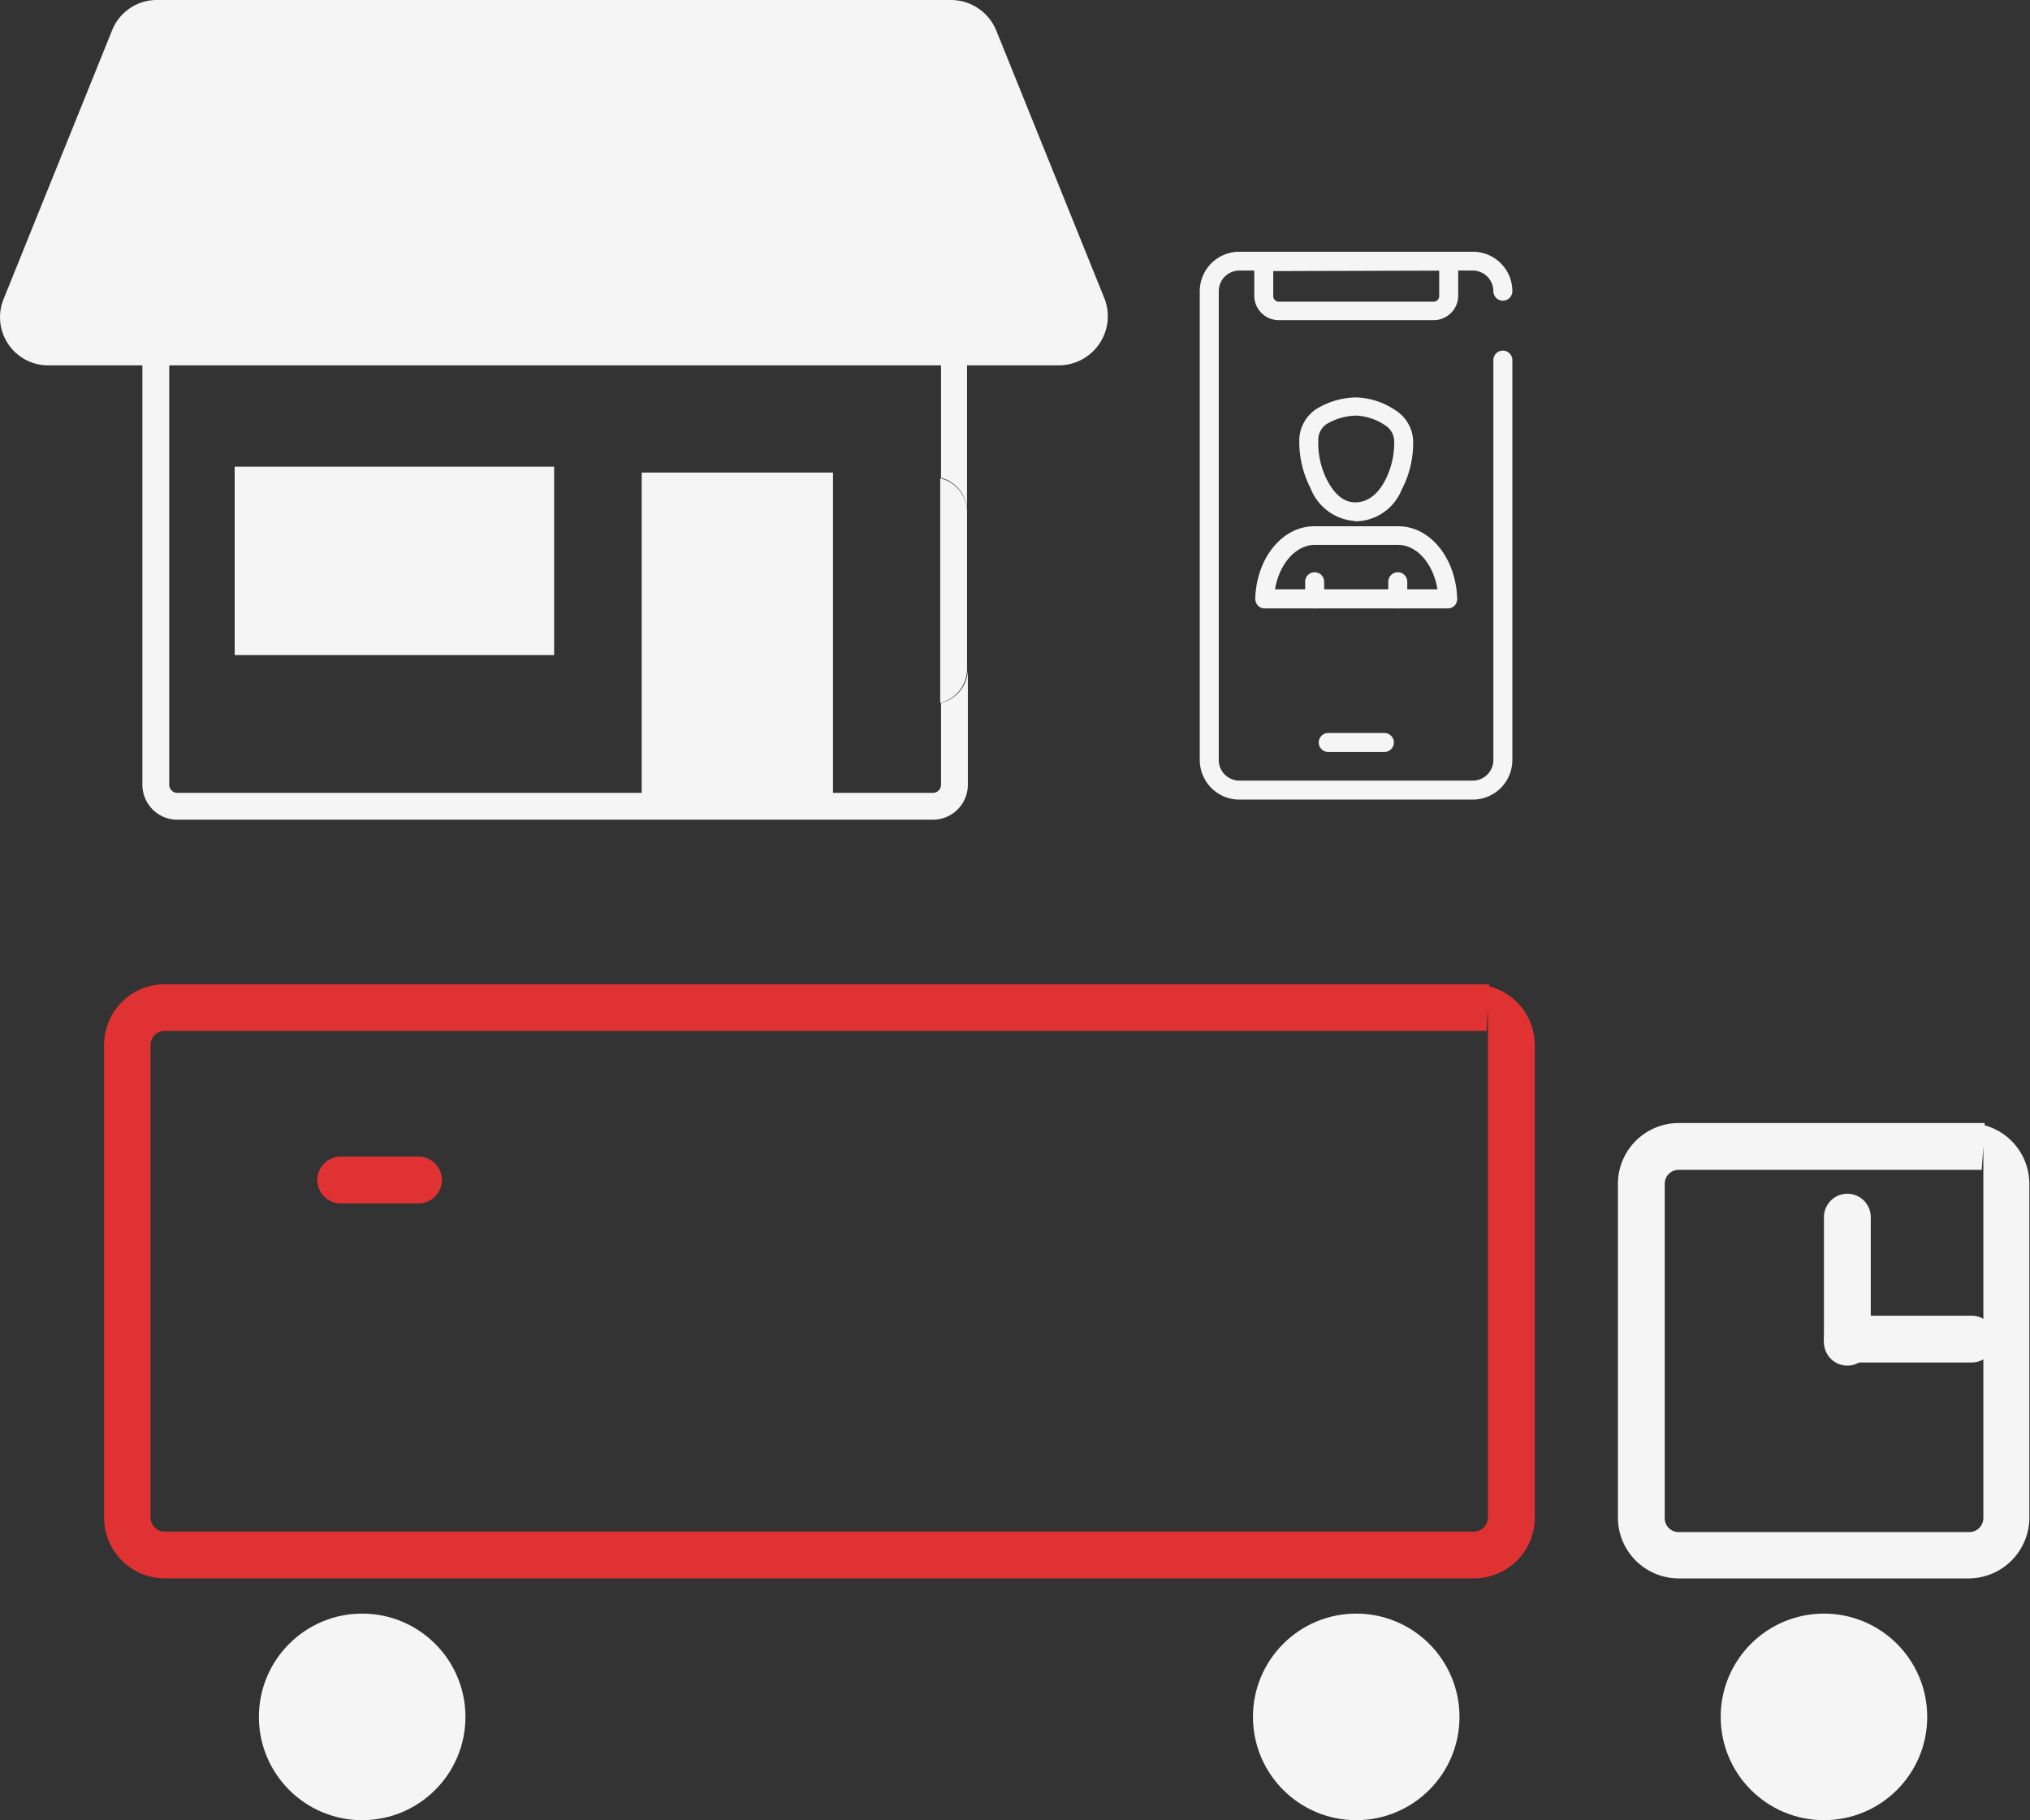
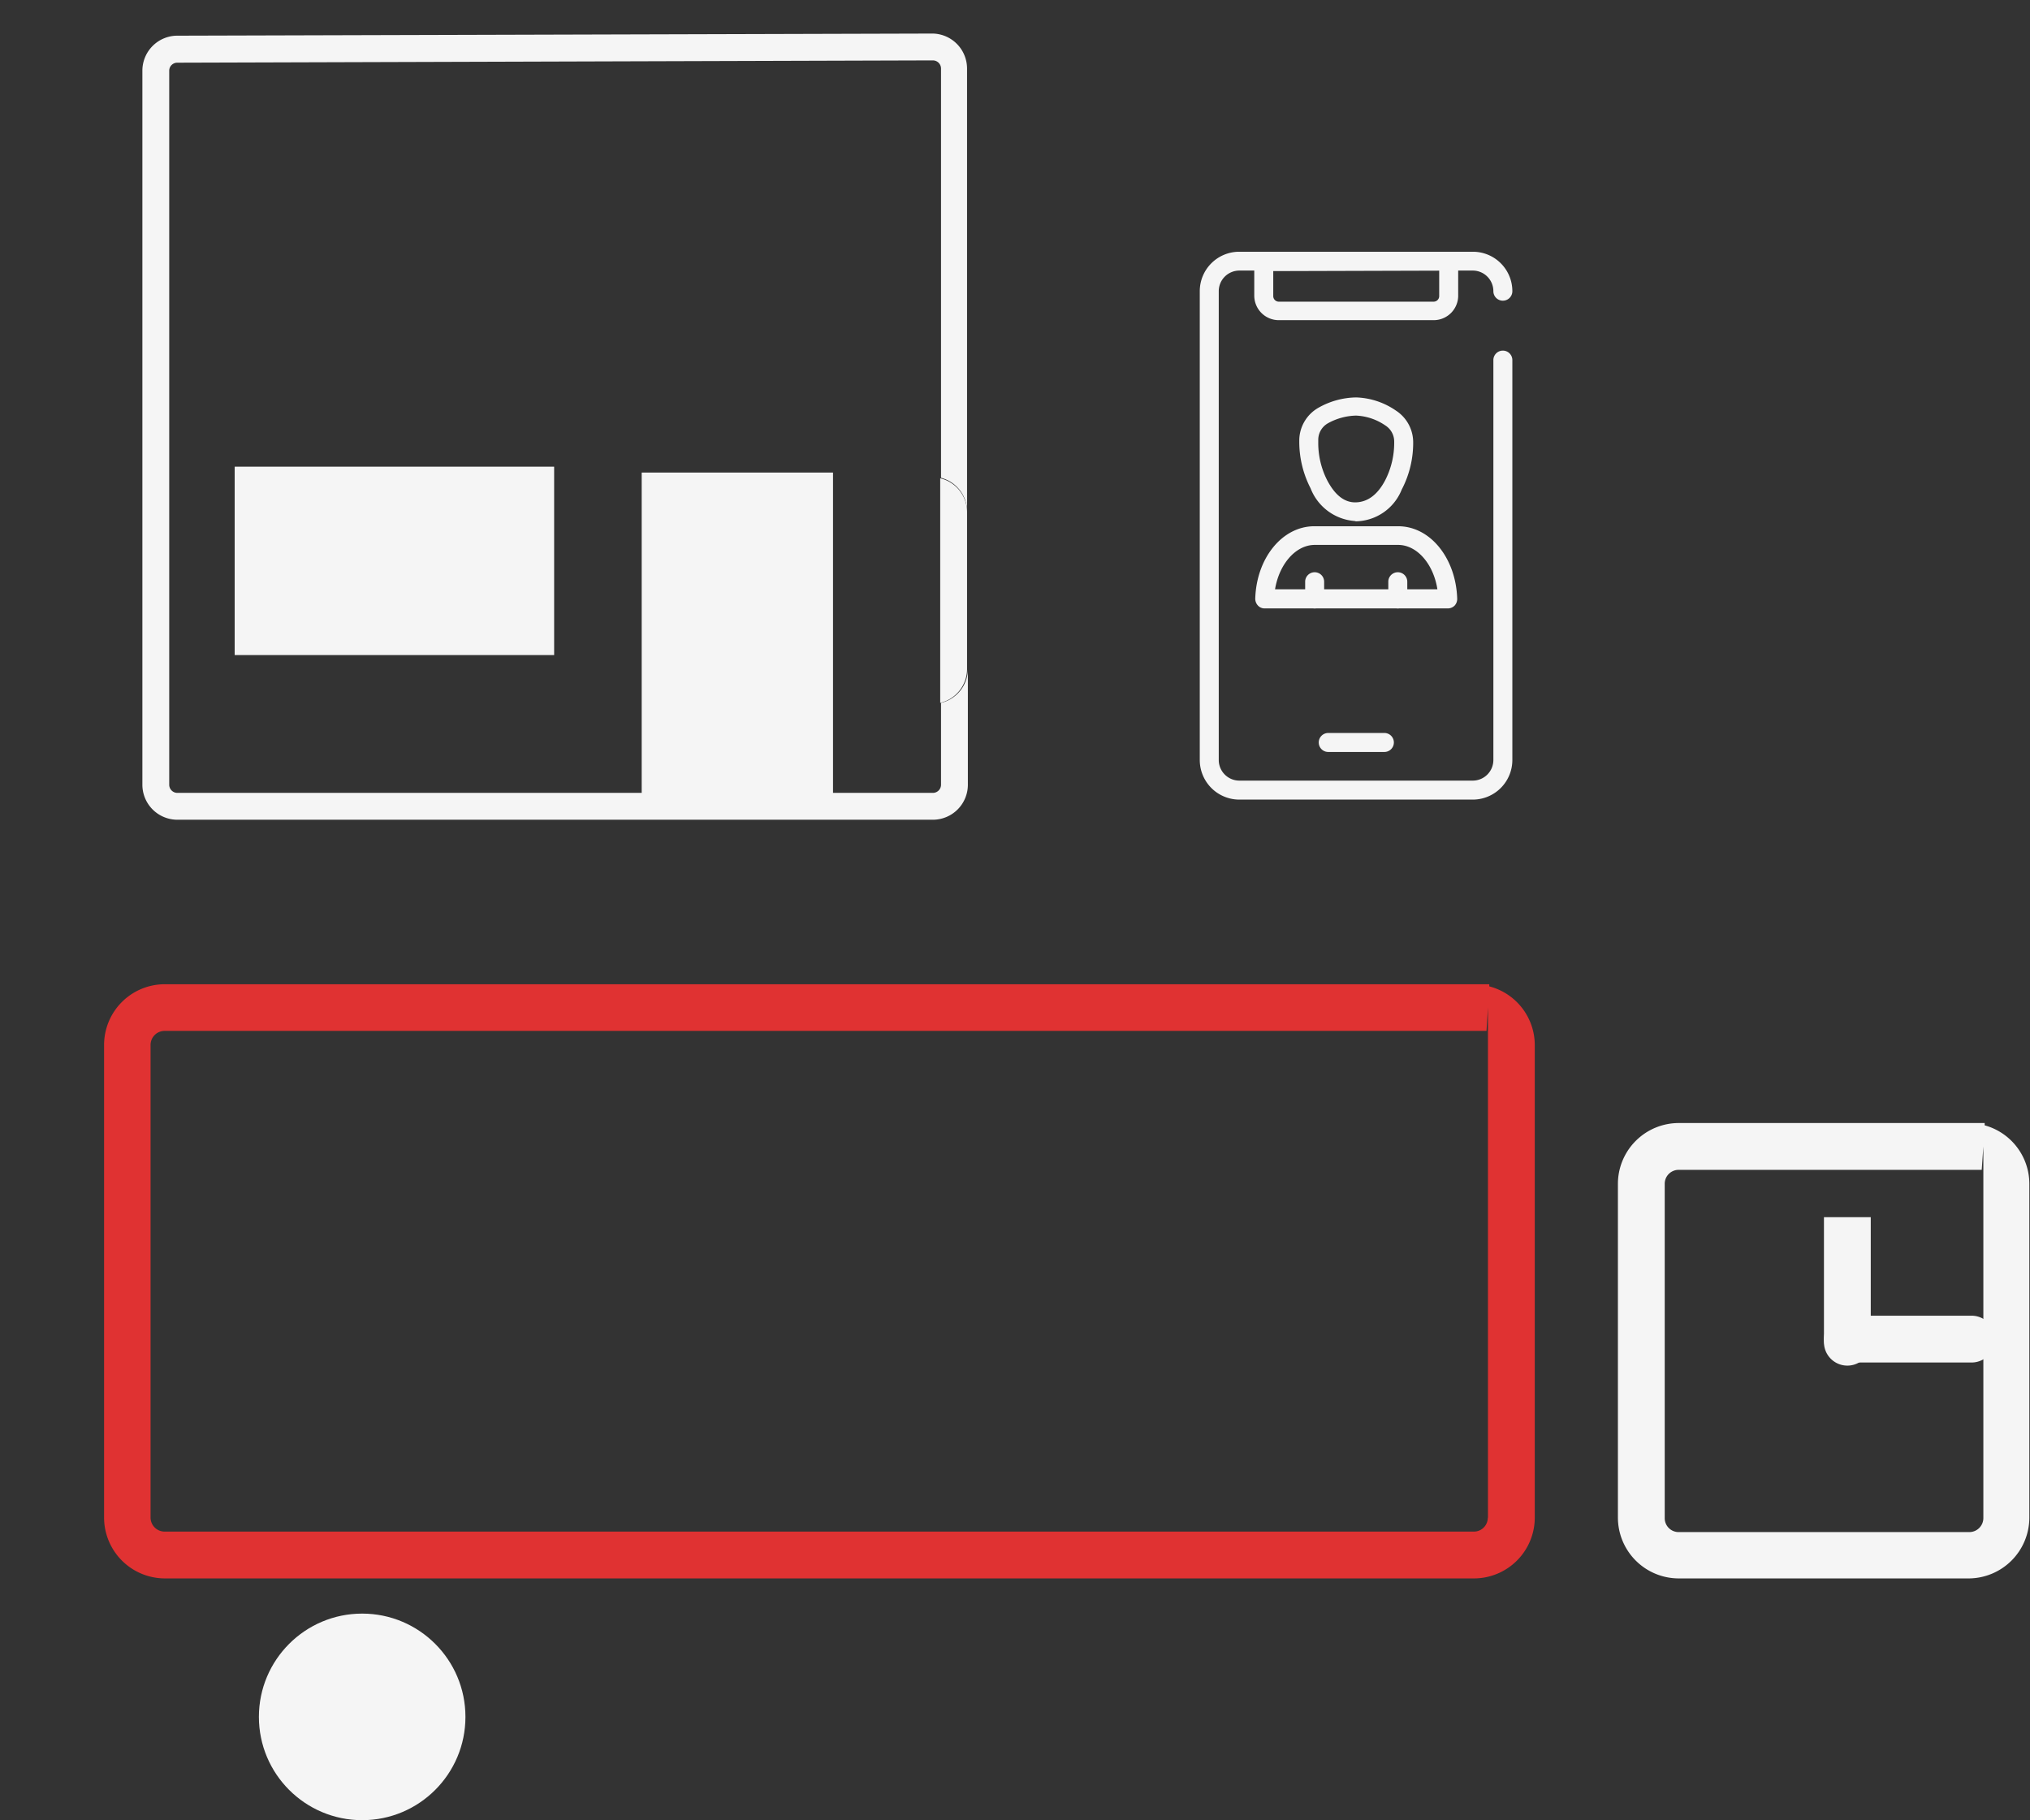
<svg xmlns="http://www.w3.org/2000/svg" viewBox="0 0 124.04 111.2">
  <rect x="0" y="0" width="124.04" height="111.2" fill="#333333" stroke="none" />
  <defs>
    <style>.cls-1{fill:#f5f5f5;}.cls-2{fill:#e03232;}</style>
  </defs>
  <g id="Capa_2" data-name="Capa 2">
    <g id="Capa_1-2" data-name="Capa 1">
      <path class="cls-1" d="M90,48.85H75.73a2.42,2.42,0,0,1-2.42-2.42V17.79a2.41,2.41,0,0,1,2.42-2.41H90a2.41,2.41,0,0,1,2.41,2.41.58.58,0,0,1-1.16,0A1.26,1.26,0,0,0,90,16.53H75.73a1.26,1.26,0,0,0-1.26,1.26V46.43a1.26,1.26,0,0,0,1.26,1.26H90a1.26,1.26,0,0,0,1.25-1.26V22a.58.58,0,1,1,1.16,0V46.43A2.42,2.42,0,0,1,90,48.85Z" />
      <path class="cls-1" d="M87.6,19.56H78.14a1.5,1.5,0,0,1-1.5-1.5V16a.57.57,0,0,1,.58-.57h11.3a.57.57,0,0,1,.58.57v2.11A1.5,1.5,0,0,1,87.6,19.56Zm-9.8-3v1.53a.34.34,0,0,0,.34.34H87.6a.34.34,0,0,0,.34-.34V16.53Z" />
      <path class="cls-1" d="M84.59,45.94H81.16a.58.58,0,0,1,0-1.16h3.43a.58.58,0,0,1,0,1.16Z" />
      <path class="cls-1" d="M82.78,31.83a3.14,3.14,0,0,1-2.7-2A6.2,6.2,0,0,1,79.39,27v-.1a2.31,2.31,0,0,1,1.19-2,4.8,4.8,0,0,1,2.28-.62,4.52,4.52,0,0,1,2.43.8A2.31,2.31,0,0,1,86.35,27a6.13,6.13,0,0,1-.7,2.91,3.08,3.08,0,0,1-2.8,1.94Zm.08-6.44a3.71,3.71,0,0,0-1.72.47,1.16,1.16,0,0,0-.59,1V27a5,5,0,0,0,.55,2.35c.48.91,1.06,1.36,1.75,1.34s1.3-.43,1.78-1.33A5,5,0,0,0,85.19,27a1.16,1.16,0,0,0-.53-1A3.41,3.41,0,0,0,82.86,25.39Z" />
      <path class="cls-1" d="M88.46,37.17H77.28a.55.55,0,0,1-.41-.17.61.61,0,0,1-.17-.42c.07-2.48,1.65-4.43,3.61-4.43h5.12c2,0,3.54,2,3.61,4.43a.6.6,0,0,1-.16.42A.59.59,0,0,1,88.46,37.17ZM77.91,36h9.92c-.24-1.54-1.24-2.71-2.4-2.71H80.31C79.15,33.31,78.16,34.48,77.91,36Z" />
      <path class="cls-1" d="M80.33,37.17a.58.58,0,0,1-.58-.58V35.54a.58.58,0,0,1,1.16,0v1.05A.58.58,0,0,1,80.33,37.17Z" />
      <path class="cls-1" d="M85.41,37.17a.58.58,0,0,1-.58-.58V35.54a.58.58,0,0,1,1.16,0v1.05A.58.58,0,0,1,85.41,37.17Z" />
      <path class="cls-2" d="M91,60.26v-.13H10.07a3.71,3.71,0,0,0-3.71,3.71V92.72a3.72,3.72,0,0,0,3.71,3.71h80a3.72,3.72,0,0,0,3.71-3.71V63.84A3.71,3.71,0,0,0,91,60.26Zm-.09,32.46a.85.85,0,0,1-.85.85h-80a.86.86,0,0,1-.86-.85V63.84a.86.86,0,0,1,.86-.86H90.83l.09-1.43V92.72Z" />
      <path class="cls-1" d="M121.27,68.75v-.14h-18.7a3.72,3.72,0,0,0-3.71,3.71v20.4a3.72,3.72,0,0,0,3.71,3.71h17.75A3.72,3.72,0,0,0,124,92.72V72.32A3.71,3.71,0,0,0,121.27,68.75Zm-.08,24a.86.86,0,0,1-.86.85H102.58a.85.85,0,0,1-.86-.85V72.32a.85.85,0,0,1,.86-.85h18.51l.1-1.43V92.72Z" />
-       <path class="cls-2" d="M25.57,73.52H20.82a1.43,1.43,0,0,1,0-2.86h4.75a1.43,1.43,0,0,1,0,2.86Z" />
      <path class="cls-1" d="M120.47,83.24h-7.59a1.43,1.43,0,0,1,0-2.86h7.59a1.43,1.43,0,0,1,0,2.86Z" />
-       <path class="cls-1" d="M114.31,74.36V82a1.43,1.43,0,0,1-2.86,0V74.36a1.43,1.43,0,0,1,2.86,0Z" />
+       <path class="cls-1" d="M114.31,74.36V82a1.43,1.43,0,0,1-2.86,0V74.36Z" />
      <circle class="cls-1" cx="22.13" cy="104.89" r="6.31" />
-       <circle class="cls-1" cx="82.87" cy="104.89" r="6.31" />
-       <circle class="cls-1" cx="111.45" cy="104.89" r="6.31" />
      <path class="cls-1" d="M59.09,31.29V4.19A2.14,2.14,0,0,0,57,2.05l-46.12.13A2.14,2.14,0,0,0,8.7,4.32V47.94a2.14,2.14,0,0,0,2.13,2.14H57a2.14,2.14,0,0,0,2.14-2.14V40.87a2.13,2.13,0,0,1-1.64,2.07v5a.5.5,0,0,1-.5.5H10.83a.5.5,0,0,1-.49-.5V4.32a.49.49,0,0,1,.49-.49L57,3.69a.5.5,0,0,1,.5.5v25A2.12,2.12,0,0,1,59.09,31.29Z" />
      <line class="cls-1" x1="45.06" y1="2.18" x2="46.7" y2="2.18" />
      <path class="cls-1" d="M57.45,29.22V42.94a2.13,2.13,0,0,0,1.64-2.07V31.29A2.12,2.12,0,0,0,57.45,29.22Z" />
      <polyline class="cls-1" points="39.21 48.57 39.21 28.87 50.9 28.87 50.9 48.57" />
-       <path class="cls-1" d="M64.76,22.32H3A2.94,2.94,0,0,1,.22,18.27L6.85,1.85A2.94,2.94,0,0,1,9.58,0H58.13a3,3,0,0,1,2.74,1.85L67.5,18.27A3,3,0,0,1,64.76,22.32Z" />
      <rect class="cls-1" x="14.34" y="28.51" width="19.52" height="11.51" />
    </g>
  </g>
</svg>